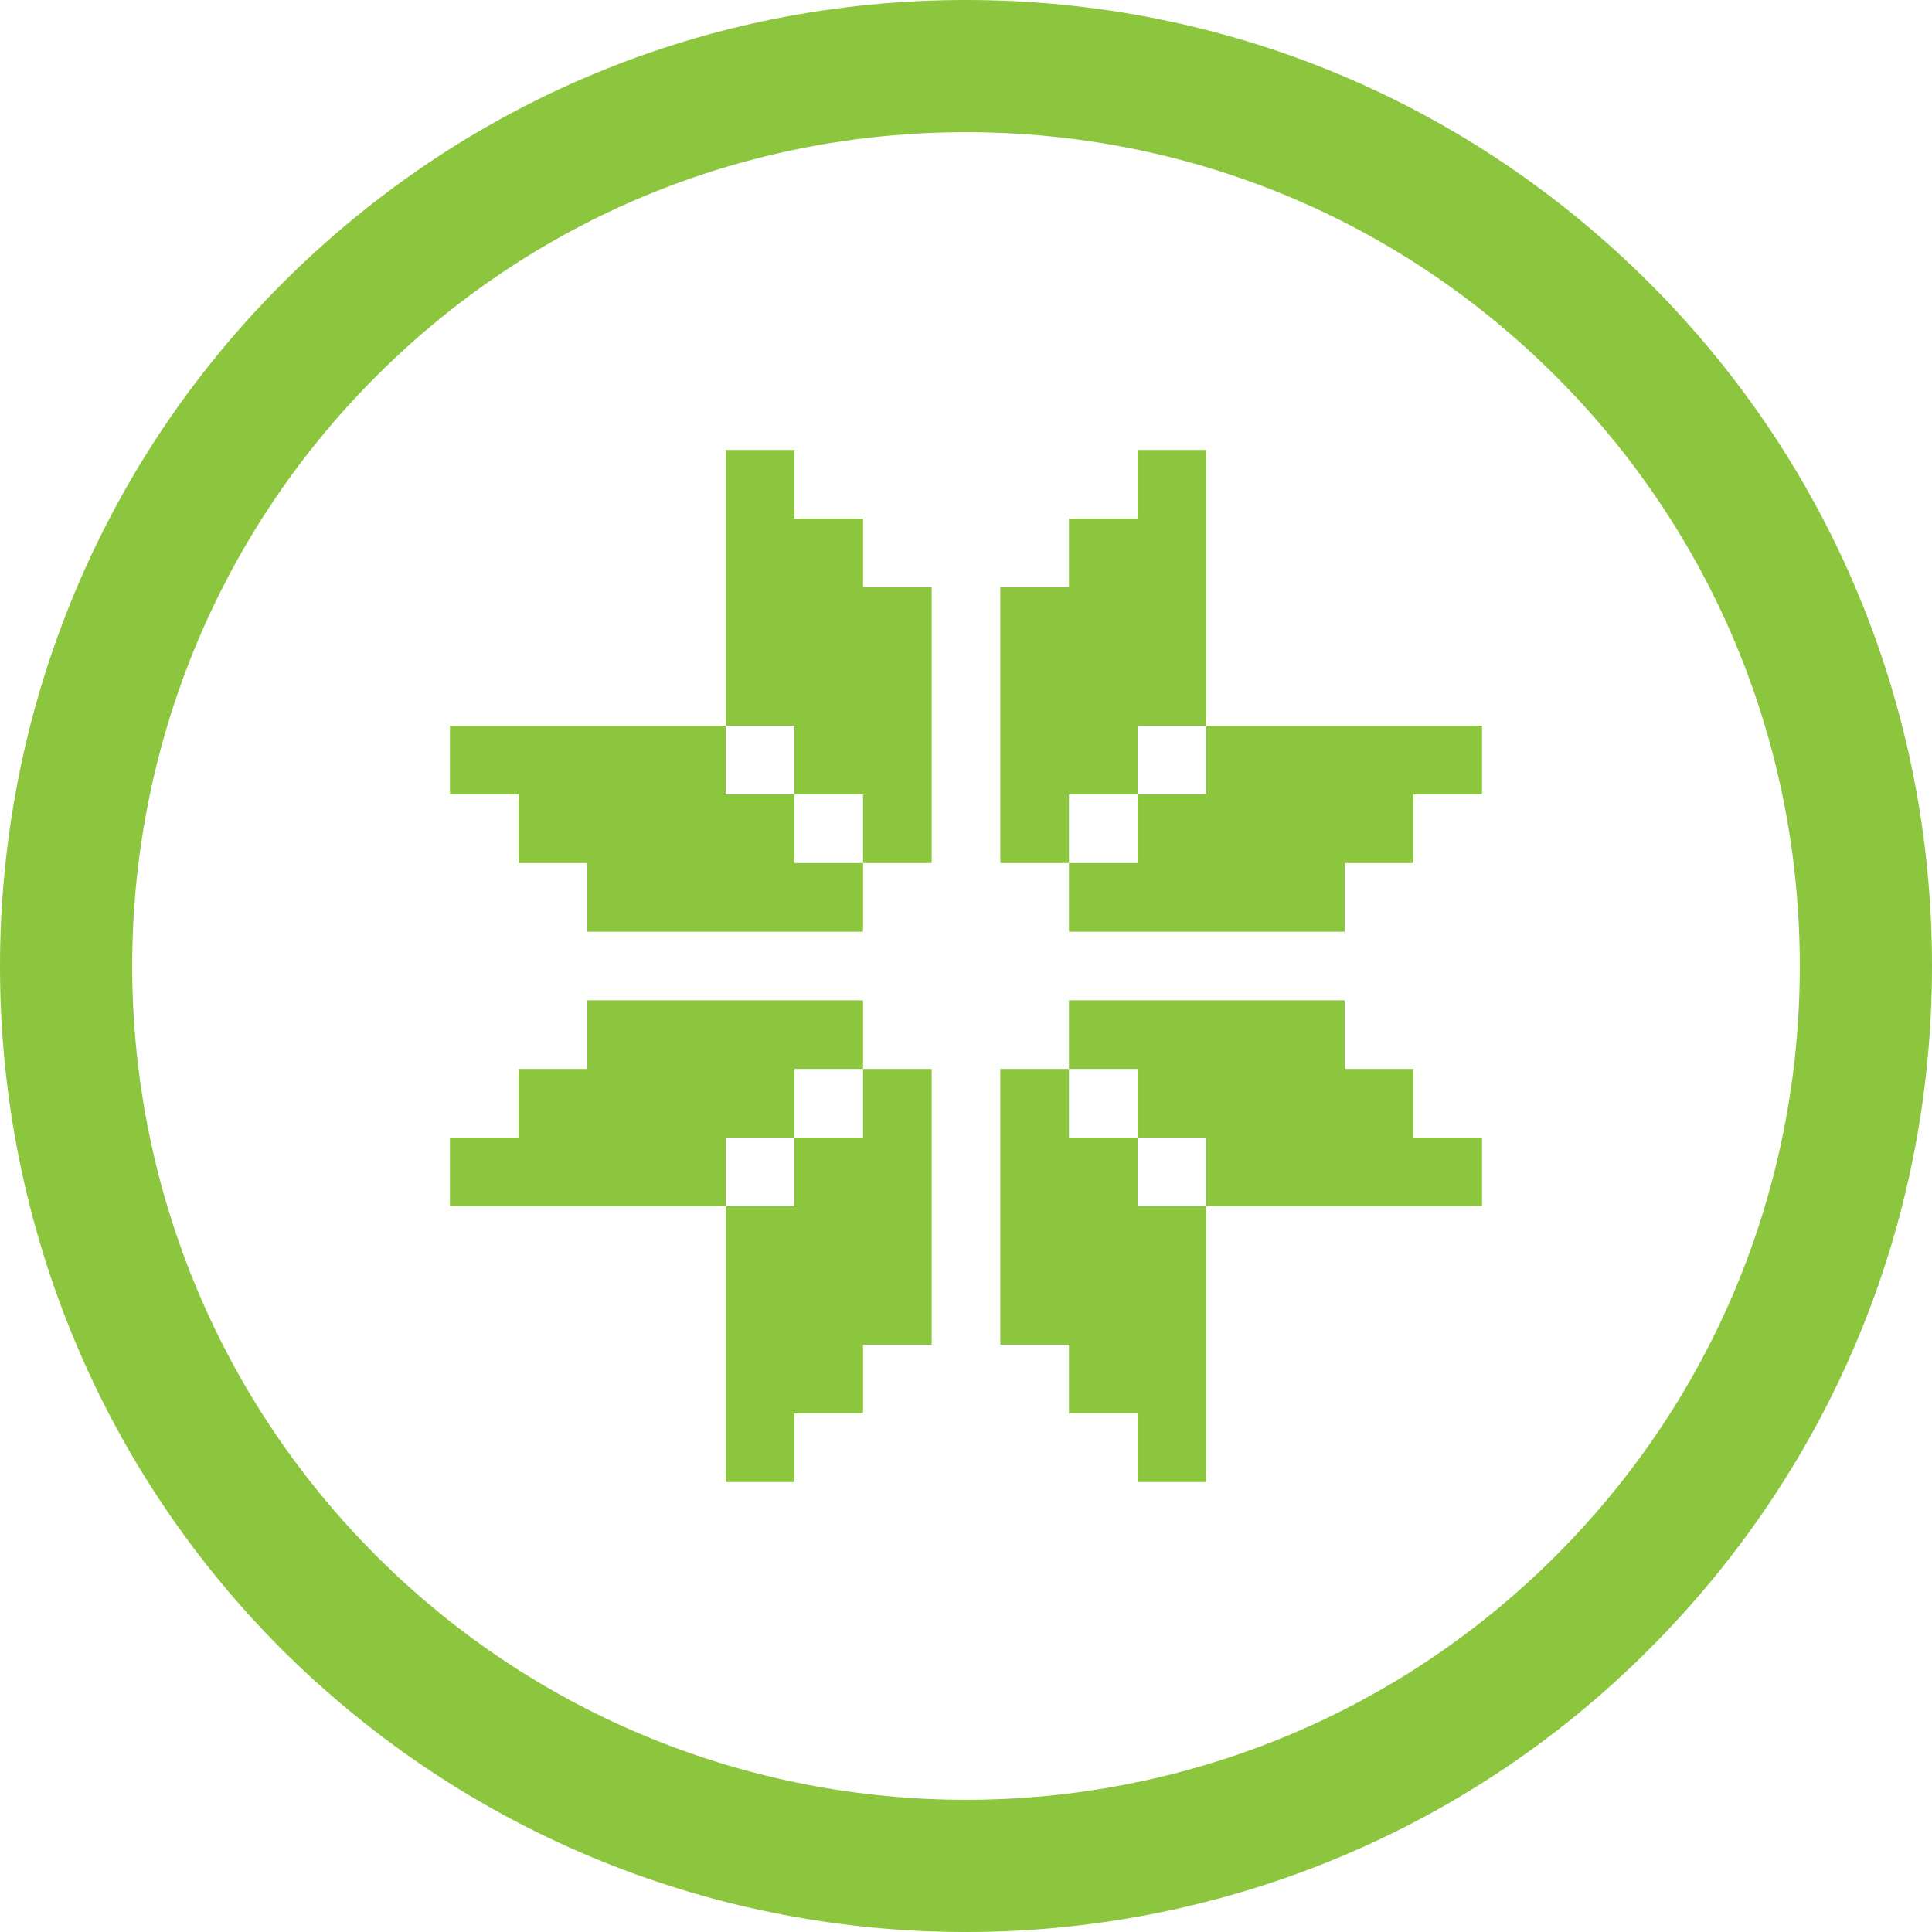
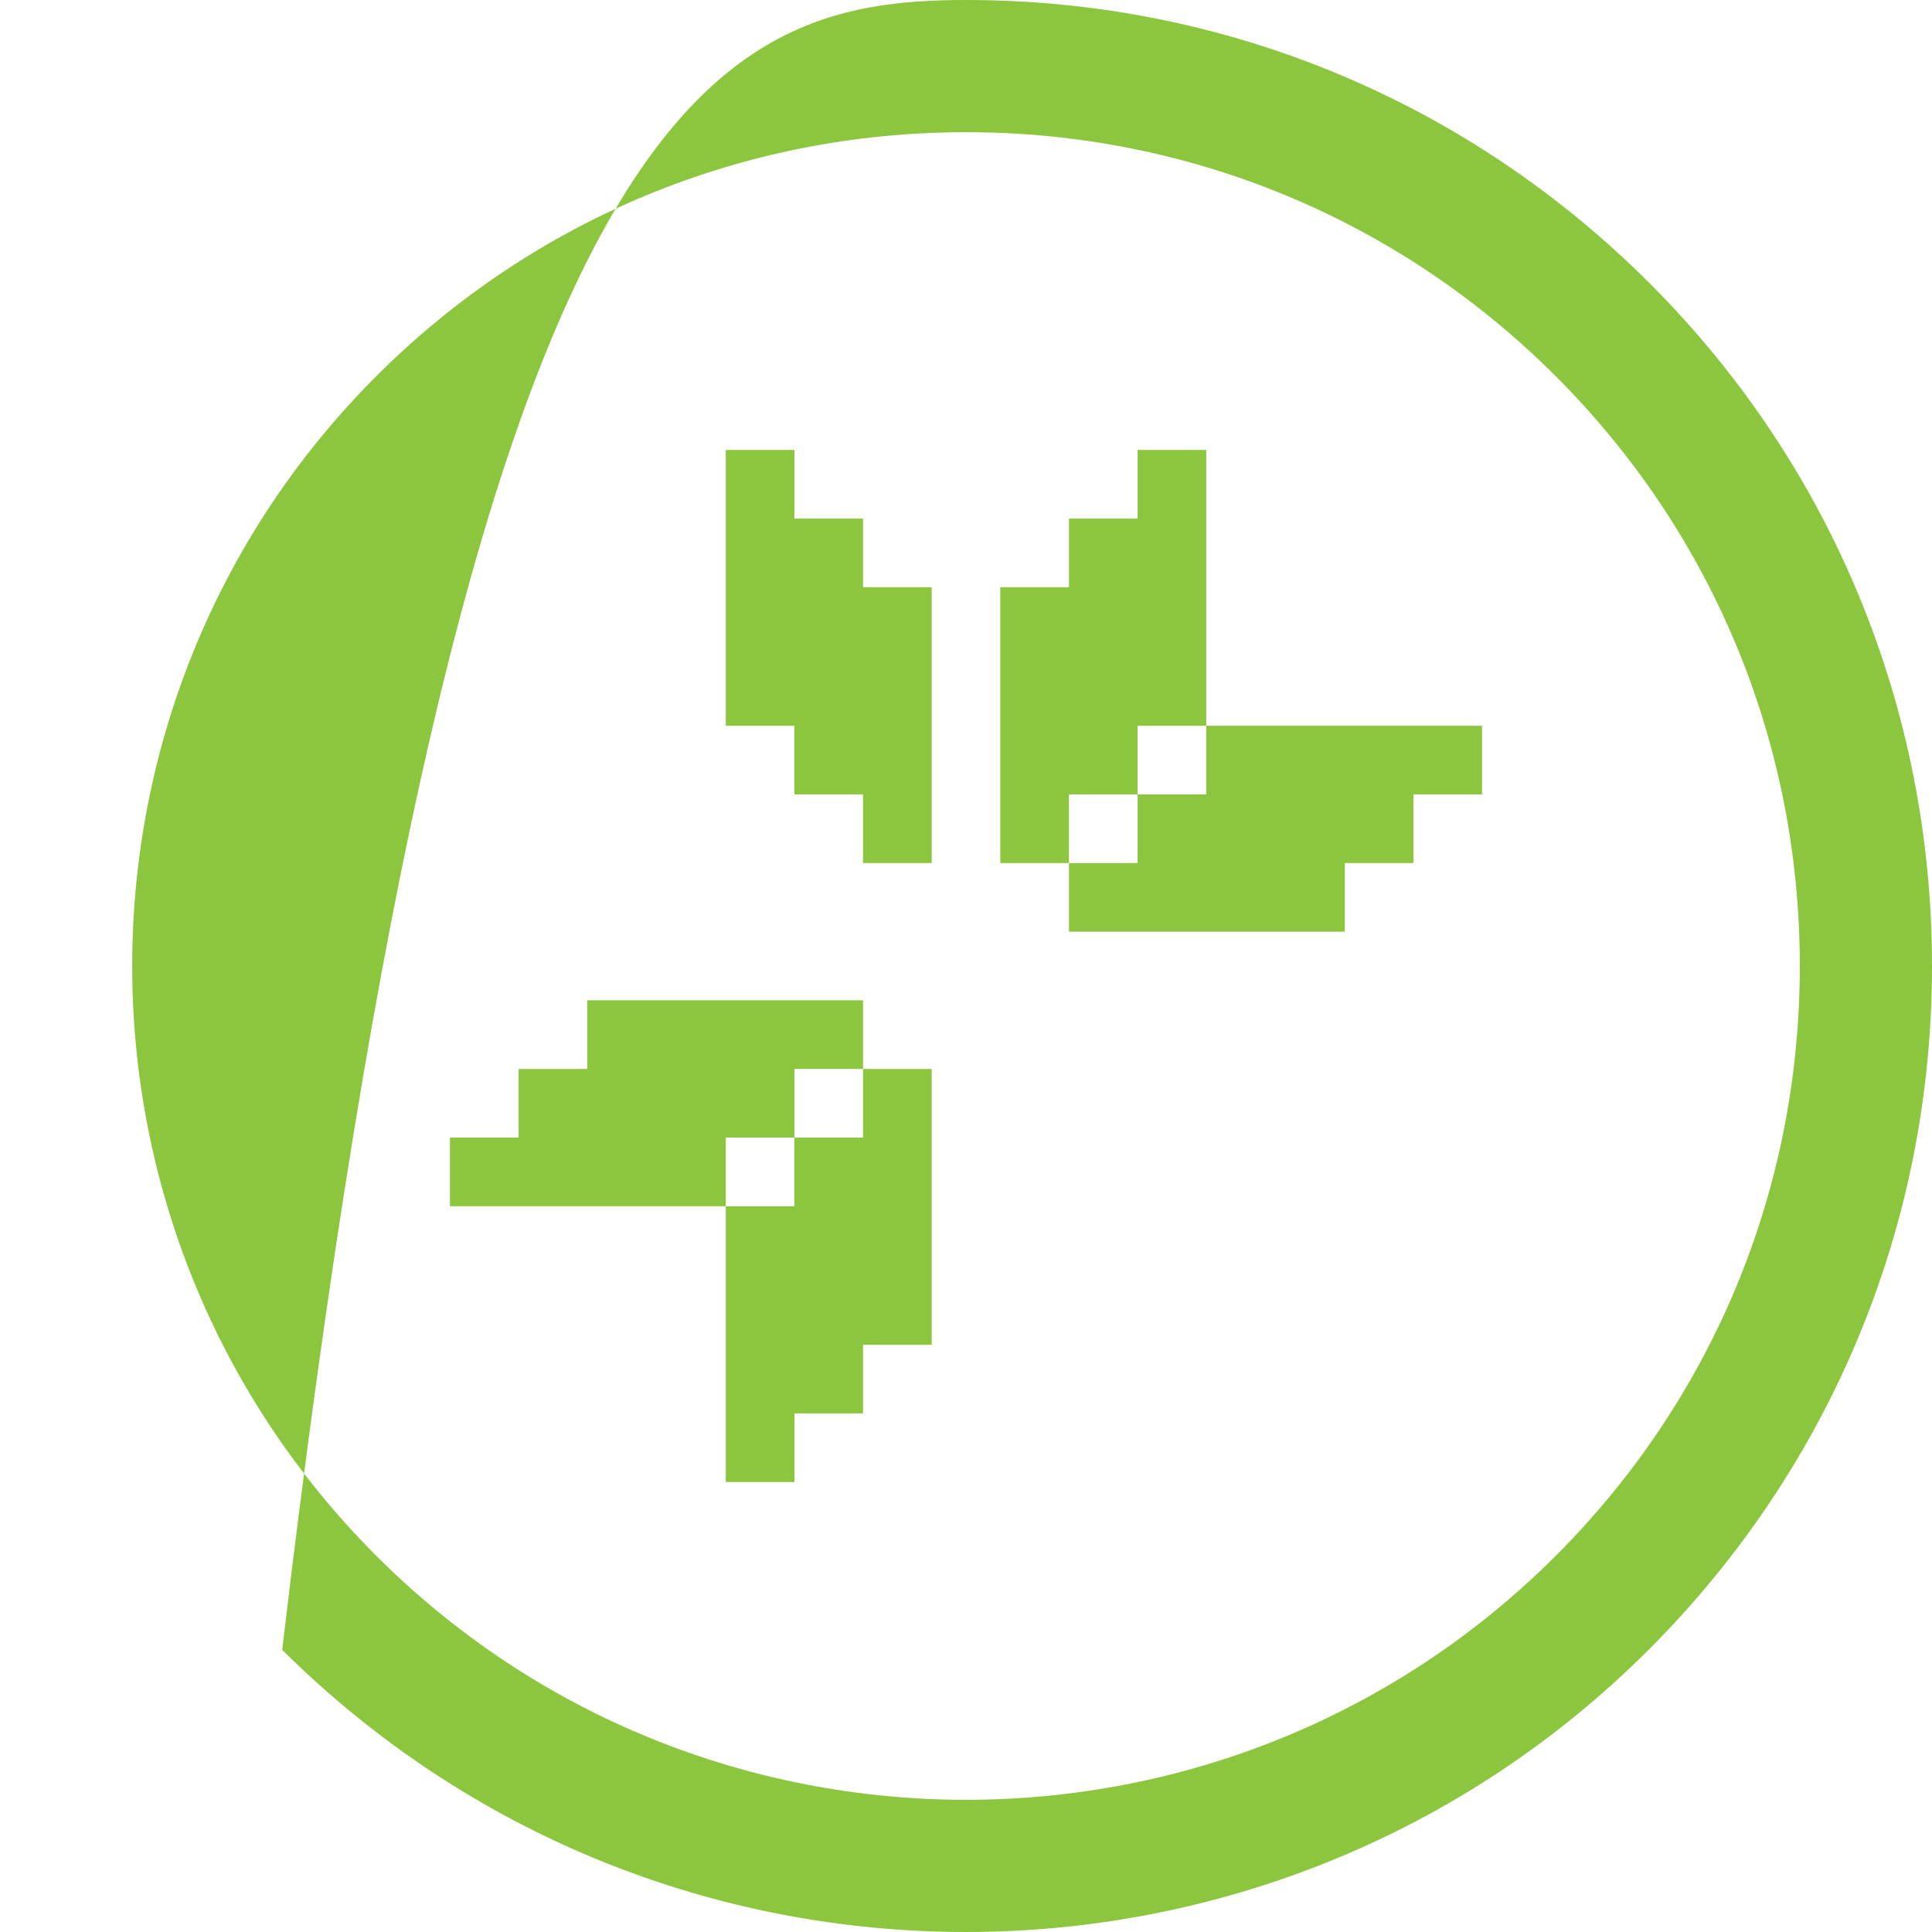
<svg xmlns="http://www.w3.org/2000/svg" version="1.1" id="Layer_1" x="0px" y="0px" viewBox="0 0 152 152" style="enable-background:new 0 0 152 152;" xml:space="preserve">
  <style type="text/css">
	.st0{fill:#8CC63F;}
</style>
  <g>
-     <path class="st0" d="M76,152c-19.5,0-38.9-7.4-53.8-22.2c-29.6-29.6-29.6-77.9,0-107.5C36.6,7.9,55.7,0,76,0   c20.3,0,39.4,7.9,53.8,22.3C144.1,36.6,152,55.7,152,76c0,20.3-7.9,39.4-22.3,53.8C114.9,144.6,95.4,152,76,152z M76,10.4   c-17.5,0-34,6.8-46.4,19.2C4,55.2,4,96.8,29.6,122.4c12.8,12.8,29.6,19.2,46.4,19.2c16.8,0,33.6-6.4,46.4-19.2   c12.4-12.4,19.2-28.9,19.2-46.4c0-17.5-6.8-34-19.2-46.4C110,17.2,93.5,10.4,76,10.4z" />
+     <path class="st0" d="M76,152c-19.5,0-38.9-7.4-53.8-22.2C36.6,7.9,55.7,0,76,0   c20.3,0,39.4,7.9,53.8,22.3C144.1,36.6,152,55.7,152,76c0,20.3-7.9,39.4-22.3,53.8C114.9,144.6,95.4,152,76,152z M76,10.4   c-17.5,0-34,6.8-46.4,19.2C4,55.2,4,96.8,29.6,122.4c12.8,12.8,29.6,19.2,46.4,19.2c16.8,0,33.6-6.4,46.4-19.2   c12.4-12.4,19.2-28.9,19.2-46.4c0-17.5-6.8-34-19.2-46.4C110,17.2,93.5,10.4,76,10.4z" />
  </g>
  <g>
-     <polygon class="st0" points="62.5,62.5 57.1,62.5 57.1,57.1 51.6,57.1 46.2,57.1 40.8,57.1 35.4,57.1 35.4,62.5 40.8,62.5    40.8,67.9 46.2,67.9 46.2,73.3 51.6,73.3 57.1,73.3 62.5,73.3 67.9,73.3 67.9,67.9 62.5,67.9  " />
    <polygon class="st0" points="62.5,89.5 62.5,84.1 67.9,84.1 67.9,78.7 62.5,78.7 57.1,78.7 51.6,78.7 46.2,78.7 46.2,84.1    40.8,84.1 40.8,89.5 35.4,89.5 35.4,94.9 40.8,94.9 46.2,94.9 51.6,94.9 57.1,94.9 57.1,89.5  " />
    <polygon class="st0" points="111.2,57.1 105.8,57.1 100.4,57.1 94.9,57.1 94.9,62.5 89.5,62.5 89.5,67.9 84.1,67.9 84.1,73.3    89.5,73.3 94.9,73.3 100.4,73.3 105.8,73.3 105.8,67.9 111.2,67.9 111.2,62.5 116.6,62.5 116.6,57.1  " />
-     <polygon class="st0" points="111.2,84.1 105.8,84.1 105.8,78.7 100.4,78.7 94.9,78.7 89.5,78.7 84.1,78.7 84.1,84.1 89.5,84.1    89.5,89.5 94.9,89.5 94.9,94.9 100.4,94.9 105.8,94.9 111.2,94.9 116.6,94.9 116.6,89.5 111.2,89.5  " />
    <polygon class="st0" points="89.5,62.5 89.5,57.1 94.9,57.1 94.9,51.6 94.9,46.2 94.9,40.8 94.9,35.4 89.5,35.4 89.5,40.8    84.1,40.8 84.1,46.2 78.7,46.2 78.7,51.6 78.7,57.1 78.7,62.5 78.7,67.9 84.1,67.9 84.1,62.5  " />
    <polygon class="st0" points="67.9,40.8 62.5,40.8 62.5,35.4 57.1,35.4 57.1,40.8 57.1,46.2 57.1,51.6 57.1,57.1 62.5,57.1    62.5,62.5 67.9,62.5 67.9,67.9 73.3,67.9 73.3,62.5 73.3,57.1 73.3,51.6 73.3,46.2 67.9,46.2  " />
-     <polygon class="st0" points="89.5,89.5 84.1,89.5 84.1,84.1 78.7,84.1 78.7,89.5 78.7,94.9 78.7,100.4 78.7,105.8 84.1,105.8    84.1,111.2 89.5,111.2 89.5,116.6 94.9,116.6 94.9,111.2 94.9,105.8 94.9,100.4 94.9,94.9 89.5,94.9  " />
    <polygon class="st0" points="67.9,89.5 62.5,89.5 62.5,94.9 57.1,94.9 57.1,100.4 57.1,105.8 57.1,111.2 57.1,116.6 62.5,116.6    62.5,111.2 67.9,111.2 67.9,105.8 73.3,105.8 73.3,100.4 73.3,94.9 73.3,89.5 73.3,84.1 67.9,84.1  " />
  </g>
</svg>